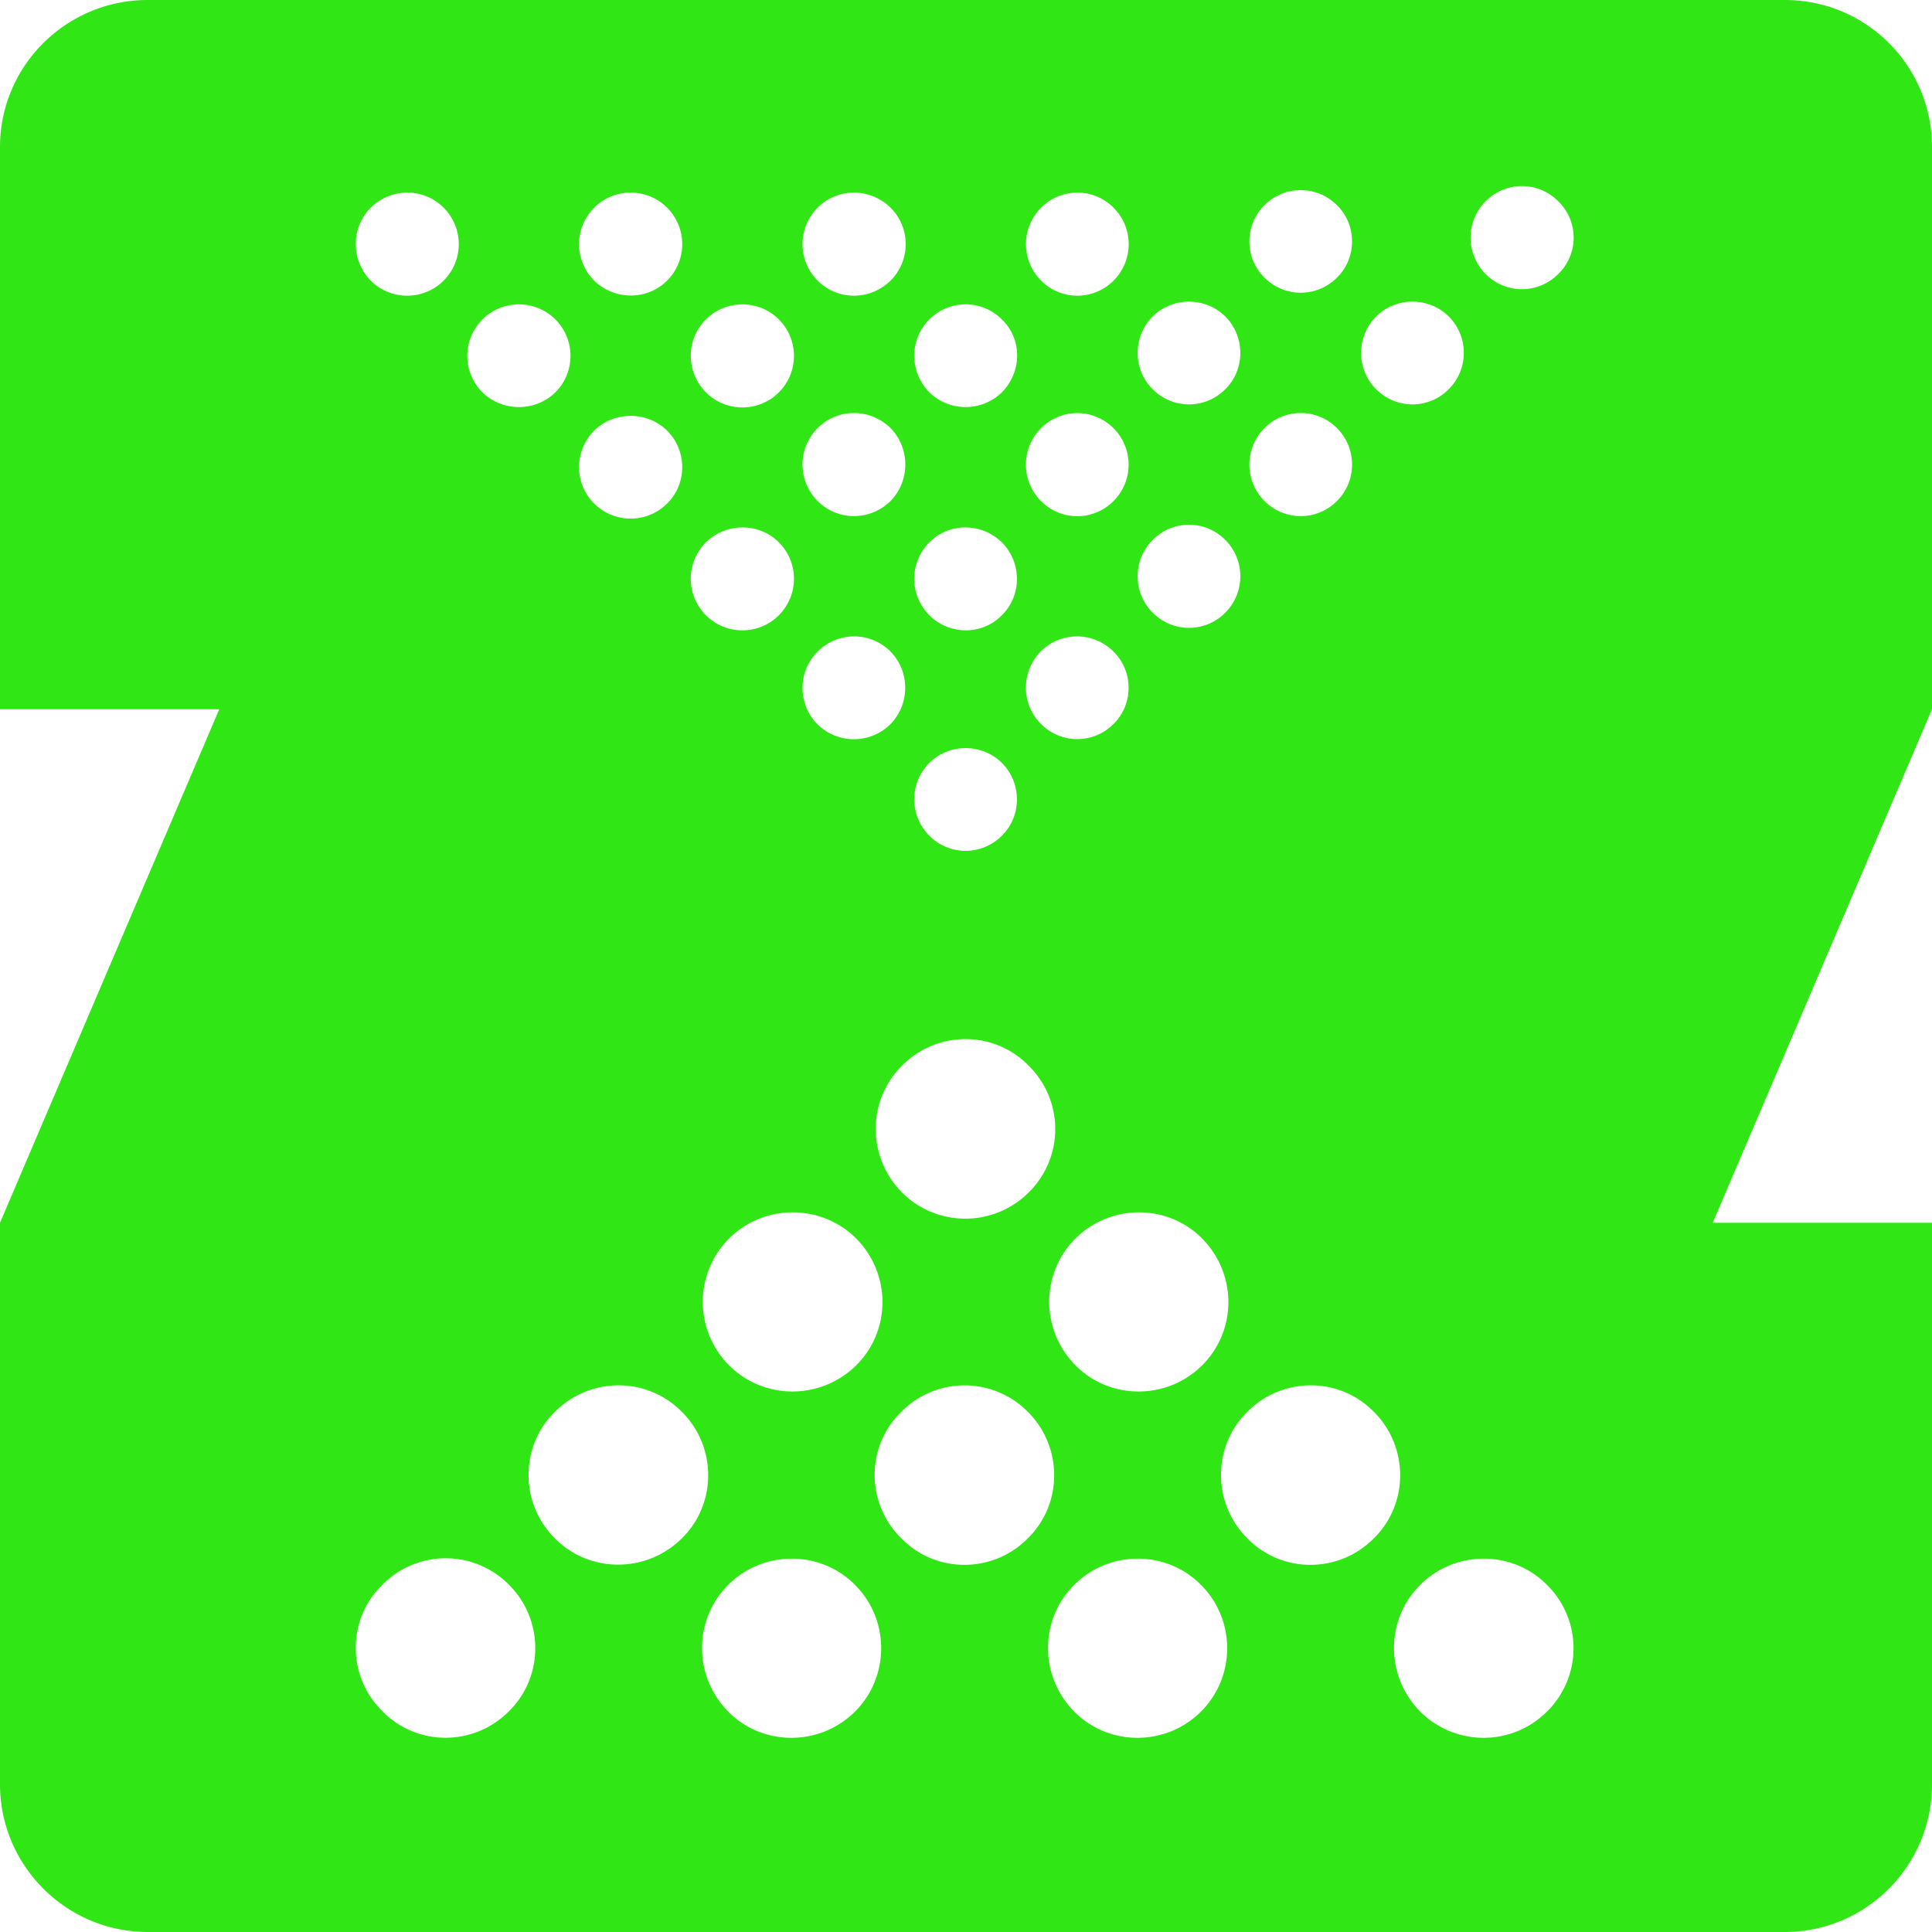
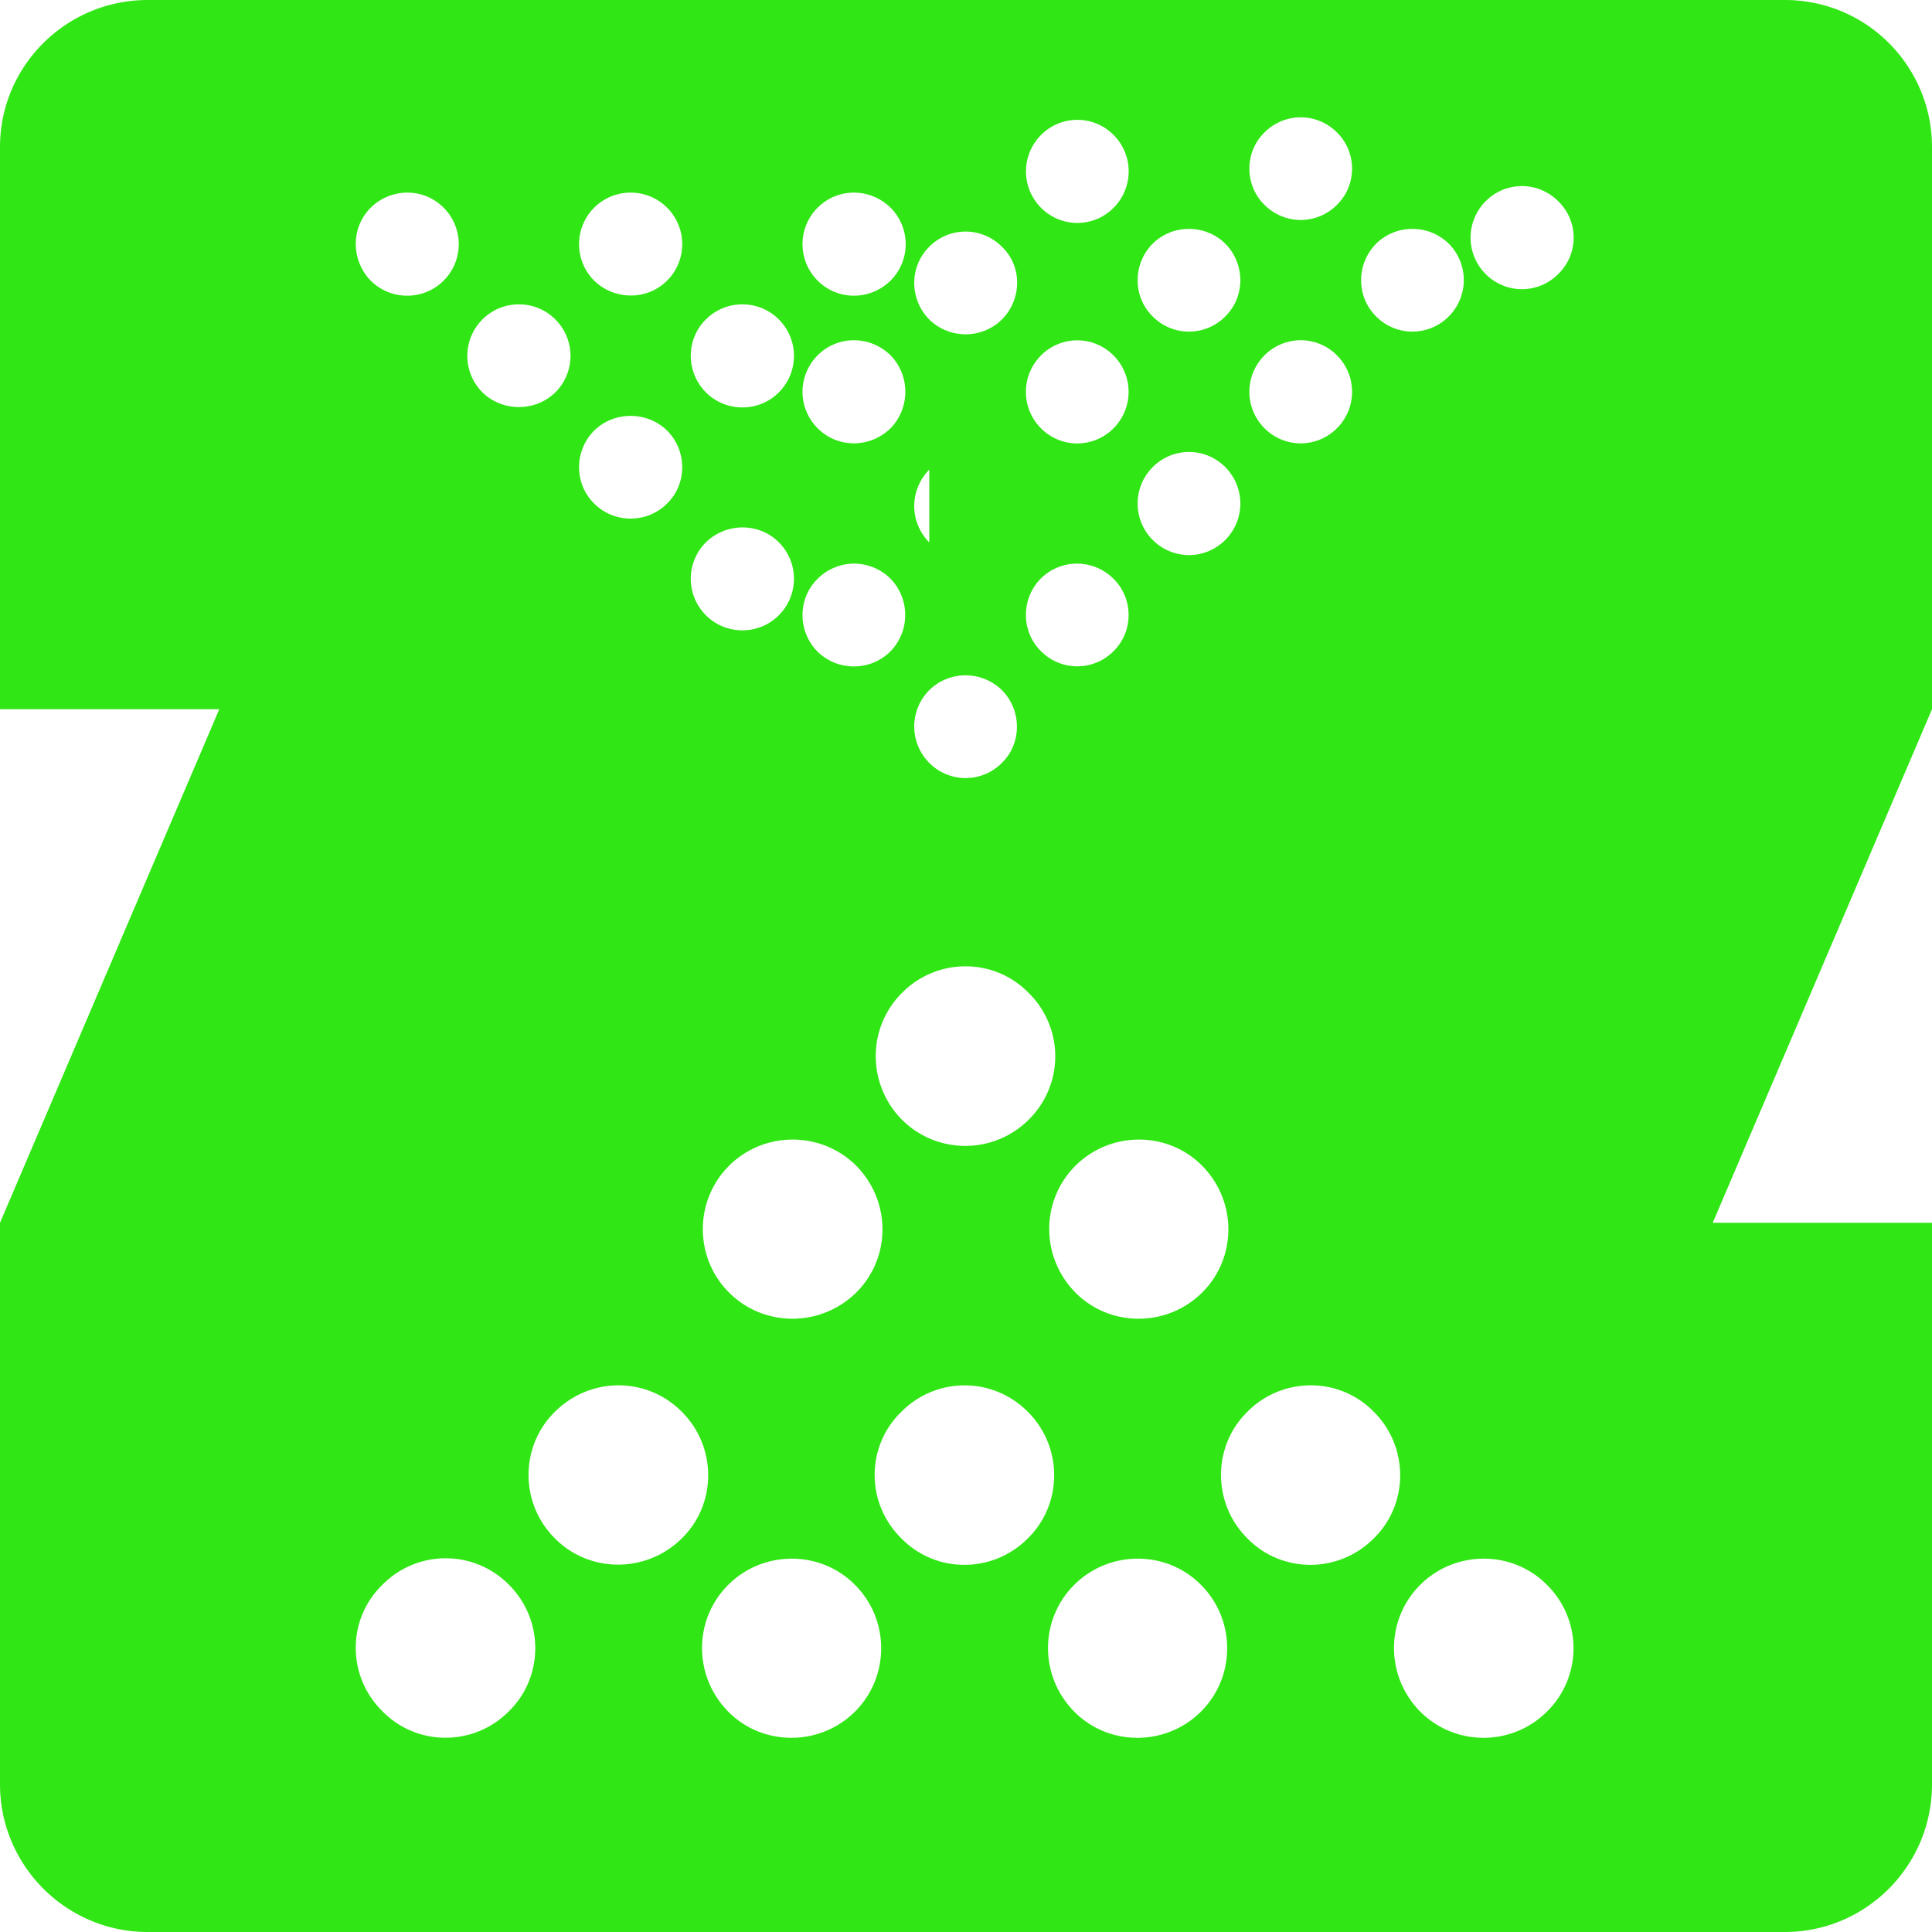
<svg xmlns="http://www.w3.org/2000/svg" role="img" width="32px" height="32px" viewBox="0 0 24 24">
  <title>OpenZFS</title>
-   <path fill="#30e614" d="M19.357 3.404a.634.634 0 0 1-.902 0 .64.64 0 0 1 0-.904.634.634 0 0 1 .902 0 .629.629 0 0 1 0 .904m-.141 17.859c-.435.433-1.138.433-1.573 0-.435-.44-.435-1.143 0-1.576.435-.433 1.145-.433 1.573 0a1.104 1.104 0 0 1 0 1.576m-3.722-2.154c-.435-.433-.435-1.143 0-1.57.435-.44 1.145-.44 1.573 0 .435.433.435 1.143 0 1.57-.435.44-1.145.44-1.573 0m-.576 2.154c-.435.433-1.145.433-1.573 0-.435-.44-.435-1.143 0-1.576.435-.433 1.145-.433 1.573 0 .435.433.435 1.143 0 1.576m-3.722-2.154c-.441-.433-.441-1.143 0-1.57a1.103 1.103 0 0 1 1.573 0c.435.433.435 1.143 0 1.57-.435.44-1.145.44-1.573 0m-.576 2.154c-.435.433-1.145.433-1.573 0-.435-.44-.435-1.143 0-1.576.435-.433 1.145-.433 1.573 0 .435.433.435 1.143 0 1.576m-3.728-2.154c-.435-.433-.435-1.143 0-1.57.441-.44 1.145-.44 1.579 0 .435.433.435 1.143 0 1.57-.435.433-1.145.44-1.579 0m-.569 2.148c-.435.44-1.145.44-1.573 0-.441-.433-.441-1.143 0-1.57a1.103 1.103 0 0 1 1.573 0c.435.433.435 1.143 0 1.57M4.604 2.581c.256-.251.659-.251.908 0a.64.64 0 0 1 0 .904c-.249.251-.659.251-.908 0-.243-.251-.249-.653 0-.904M5.992 3.969c.249-.251.659-.251.908 0a.64.64 0 0 1 0 .904c-.249.245-.659.245-.908 0a.64.64 0 0 1 0-.904m1.388 1.381c.249-.245.659-.245.908 0 .249.251.249.659 0 .904-.249.251-.659.251-.908 0-.249-.245-.249-.653 0-.904m0-2.769c.249-.251.659-.251.908 0a.64.64 0 0 1 0 .904c-.249.251-.659.245-.908 0a.64.64 0 0 1 0-.904m1.388 4.157c.249-.245.659-.251.908 0a.64.64 0 0 1 0 .904c-.249.251-.659.251-.908 0a.64.64 0 0 1 0-.904m0-2.769c.249-.251.659-.251.908 0a.64.64 0 0 1 0 .904c-.249.251-.659.251-.908 0-.249-.251-.249-.659 0-.904m1.388-1.388c.249-.251.652-.251.908 0a.64.64 0 0 1 0 .904c-.256.251-.659.251-.908 0a.64.64 0 0 1 0-.904m1.388 4.157c.249-.251.652-.245.902 0 .249.251.249.659 0 .904-.243.251-.652.251-.902 0a.64.64 0 0 1 0-.904m0-2.769a.634.634 0 0 1 .902 0c.256.245.249.653 0 .904-.249.245-.652.245-.902 0-.249-.251-.249-.659 0-.904m1.388-1.388a.634.634 0 0 1 .902 0 .64.64 0 0 1 0 .904.634.634 0 0 1-.902 0 .64.64 0 0 1 0-.904m.428 12.804c.435-.433 1.145-.433 1.573 0 .435.44.435 1.143 0 1.576-.435.433-1.145.433-1.573 0-.435-.44-.435-1.143 0-1.576m.473-6.392a.634.634 0 0 1-.902 0c-.249-.245-.249-.653 0-.904a.639.639 0 0 1 .902.006c.249.245.249.653 0 .898m0-2.769a.634.634 0 0 1-.902 0 .64.64 0 0 1 0-.904.634.634 0 0 1 .902 0 .64.64 0 0 1 0 .904m-2.289 3.253c.249-.245.652-.245.902 0 .249.251.249.659 0 .904a.634.634 0 0 1-.902 0 .64.64 0 0 1 0-.904m-.339 3.761c.435-.44 1.145-.44 1.573 0a1.104 1.104 0 0 1 0 1.576c-.435.433-1.138.433-1.573 0-.435-.44-.435-1.143 0-1.576m-.569 2.147c.435.44.435 1.143 0 1.576-.441.433-1.145.433-1.579 0-.435-.433-.435-1.143 0-1.576.435-.433 1.145-.433 1.579 0m-.48-10.066c.249-.251.652-.251.908 0 .243.251.243.653 0 .904-.256.251-.659.251-.908 0a.64.64 0 0 1 0-.904m0 2.776a.639.639 0 0 1 .902-.006c.249.251.249.659 0 .91-.249.245-.652.245-.902 0-.249-.251-.249-.659 0-.904m4.163-1.388a.634.634 0 0 1 .902 0 .64.64 0 0 1 0 .904.634.634 0 0 1-.902 0 .64.64 0 0 1 0-.904m0-2.776c.249-.245.652-.245.902 0 .249.251.249.659 0 .904a.634.634 0 0 1-.902 0c-.249-.245-.249-.653 0-.904m1.388 1.388a.634.634 0 0 1 .902 0 .64.64 0 0 1 0 .904.634.634 0 0 1-.902 0 .64.64 0 0 1 0-.904m0-2.769a.634.634 0 0 1 .902 0c.249.245.249.653 0 .898a.634.634 0 0 1-.902 0c-.249-.245-.249-.653 0-.898m1.388 1.381c.249-.245.652-.245.902 0a.64.64 0 0 1 0 .904.634.634 0 0 1-.902 0c-.249-.245-.249-.653 0-.904M24 1.827C24 .823 23.188 0 22.171 0H1.835C.825 0 0 .816 0 1.827V8.81h2.724L0 15.19v6.976C0 23.171.819 24 1.835 24h20.336C23.181 24 24 23.177 24 22.166V15.19h-2.724L24 8.81Z" />
+   <path fill="#30e614" d="M19.357 3.404a.634.634 0 0 1-.902 0 .64.64 0 0 1 0-.904.634.634 0 0 1 .902 0 .629.629 0 0 1 0 .904m-.141 17.859c-.435.433-1.138.433-1.573 0-.435-.44-.435-1.143 0-1.576.435-.433 1.145-.433 1.573 0a1.104 1.104 0 0 1 0 1.576m-3.722-2.154c-.435-.433-.435-1.143 0-1.57.435-.44 1.145-.44 1.573 0 .435.433.435 1.143 0 1.57-.435.44-1.145.44-1.573 0m-.576 2.154c-.435.433-1.145.433-1.573 0-.435-.44-.435-1.143 0-1.576.435-.433 1.145-.433 1.573 0 .435.433.435 1.143 0 1.576m-3.722-2.154c-.441-.433-.441-1.143 0-1.57a1.103 1.103 0 0 1 1.573 0c.435.433.435 1.143 0 1.57-.435.44-1.145.44-1.573 0m-.576 2.154c-.435.433-1.145.433-1.573 0-.435-.44-.435-1.143 0-1.576.435-.433 1.145-.433 1.573 0 .435.433.435 1.143 0 1.576m-3.728-2.154c-.435-.433-.435-1.143 0-1.57.441-.44 1.145-.44 1.579 0 .435.433.435 1.143 0 1.57-.435.433-1.145.44-1.579 0m-.569 2.148c-.435.44-1.145.44-1.573 0-.441-.433-.441-1.143 0-1.57a1.103 1.103 0 0 1 1.573 0c.435.433.435 1.143 0 1.57M4.604 2.581c.256-.251.659-.251.908 0a.64.64 0 0 1 0 .904c-.249.251-.659.251-.908 0-.243-.251-.249-.653 0-.904M5.992 3.969c.249-.251.659-.251.908 0a.64.64 0 0 1 0 .904c-.249.245-.659.245-.908 0a.64.64 0 0 1 0-.904m1.388 1.381c.249-.245.659-.245.908 0 .249.251.249.659 0 .904-.249.251-.659.251-.908 0-.249-.245-.249-.653 0-.904m0-2.769c.249-.251.659-.251.908 0a.64.64 0 0 1 0 .904c-.249.251-.659.245-.908 0a.64.64 0 0 1 0-.904m1.388 4.157c.249-.245.659-.251.908 0a.64.64 0 0 1 0 .904c-.249.251-.659.251-.908 0a.64.64 0 0 1 0-.904m0-2.769c.249-.251.659-.251.908 0a.64.64 0 0 1 0 .904c-.249.251-.659.251-.908 0-.249-.251-.249-.659 0-.904m1.388-1.388c.249-.251.652-.251.908 0a.64.64 0 0 1 0 .904c-.256.251-.659.251-.908 0a.64.64 0 0 1 0-.904m1.388 4.157a.64.64 0 0 1 0-.904m0-2.769a.634.634 0 0 1 .902 0c.256.245.249.653 0 .904-.249.245-.652.245-.902 0-.249-.251-.249-.659 0-.904m1.388-1.388a.634.634 0 0 1 .902 0 .64.64 0 0 1 0 .904.634.634 0 0 1-.902 0 .64.64 0 0 1 0-.904m.428 12.804c.435-.433 1.145-.433 1.573 0 .435.44.435 1.143 0 1.576-.435.433-1.145.433-1.573 0-.435-.44-.435-1.143 0-1.576m.473-6.392a.634.634 0 0 1-.902 0c-.249-.245-.249-.653 0-.904a.639.639 0 0 1 .902.006c.249.245.249.653 0 .898m0-2.769a.634.634 0 0 1-.902 0 .64.64 0 0 1 0-.904.634.634 0 0 1 .902 0 .64.64 0 0 1 0 .904m-2.289 3.253c.249-.245.652-.245.902 0 .249.251.249.659 0 .904a.634.634 0 0 1-.902 0 .64.64 0 0 1 0-.904m-.339 3.761c.435-.44 1.145-.44 1.573 0a1.104 1.104 0 0 1 0 1.576c-.435.433-1.138.433-1.573 0-.435-.44-.435-1.143 0-1.576m-.569 2.147c.435.44.435 1.143 0 1.576-.441.433-1.145.433-1.579 0-.435-.433-.435-1.143 0-1.576.435-.433 1.145-.433 1.579 0m-.48-10.066c.249-.251.652-.251.908 0 .243.251.243.653 0 .904-.256.251-.659.251-.908 0a.64.64 0 0 1 0-.904m0 2.776a.639.639 0 0 1 .902-.006c.249.251.249.659 0 .91-.249.245-.652.245-.902 0-.249-.251-.249-.659 0-.904m4.163-1.388a.634.634 0 0 1 .902 0 .64.64 0 0 1 0 .904.634.634 0 0 1-.902 0 .64.64 0 0 1 0-.904m0-2.776c.249-.245.652-.245.902 0 .249.251.249.659 0 .904a.634.634 0 0 1-.902 0c-.249-.245-.249-.653 0-.904m1.388 1.388a.634.634 0 0 1 .902 0 .64.64 0 0 1 0 .904.634.634 0 0 1-.902 0 .64.64 0 0 1 0-.904m0-2.769a.634.634 0 0 1 .902 0c.249.245.249.653 0 .898a.634.634 0 0 1-.902 0c-.249-.245-.249-.653 0-.898m1.388 1.381c.249-.245.652-.245.902 0a.64.64 0 0 1 0 .904.634.634 0 0 1-.902 0c-.249-.245-.249-.653 0-.904M24 1.827C24 .823 23.188 0 22.171 0H1.835C.825 0 0 .816 0 1.827V8.81h2.724L0 15.19v6.976C0 23.171.819 24 1.835 24h20.336C23.181 24 24 23.177 24 22.166V15.19h-2.724L24 8.81Z" />
</svg>